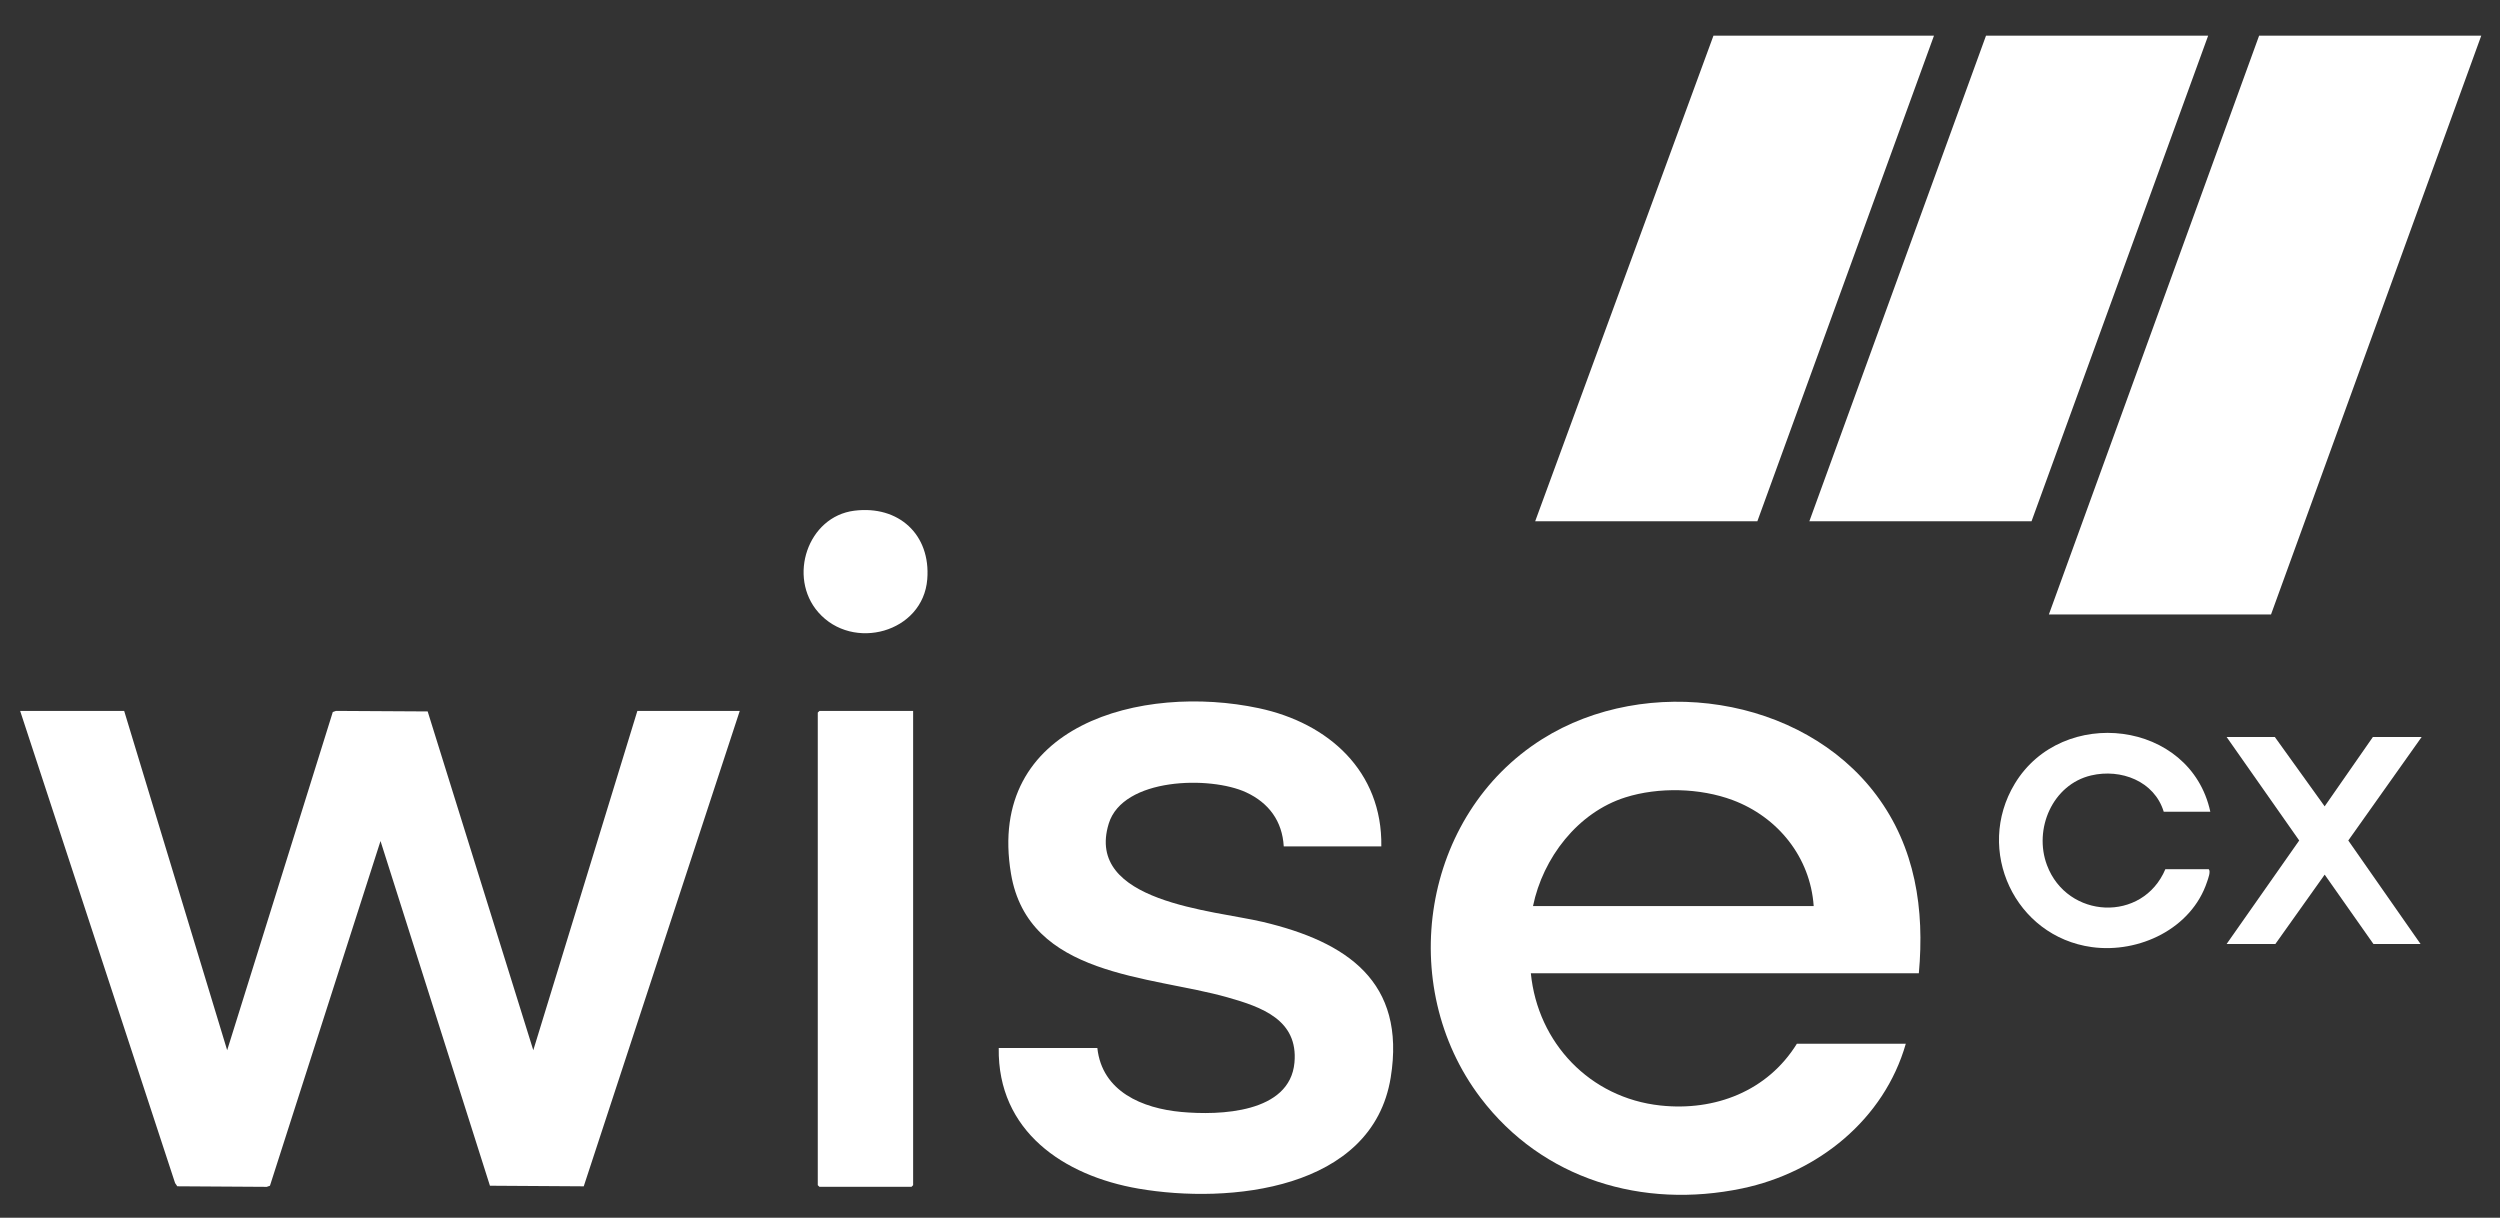
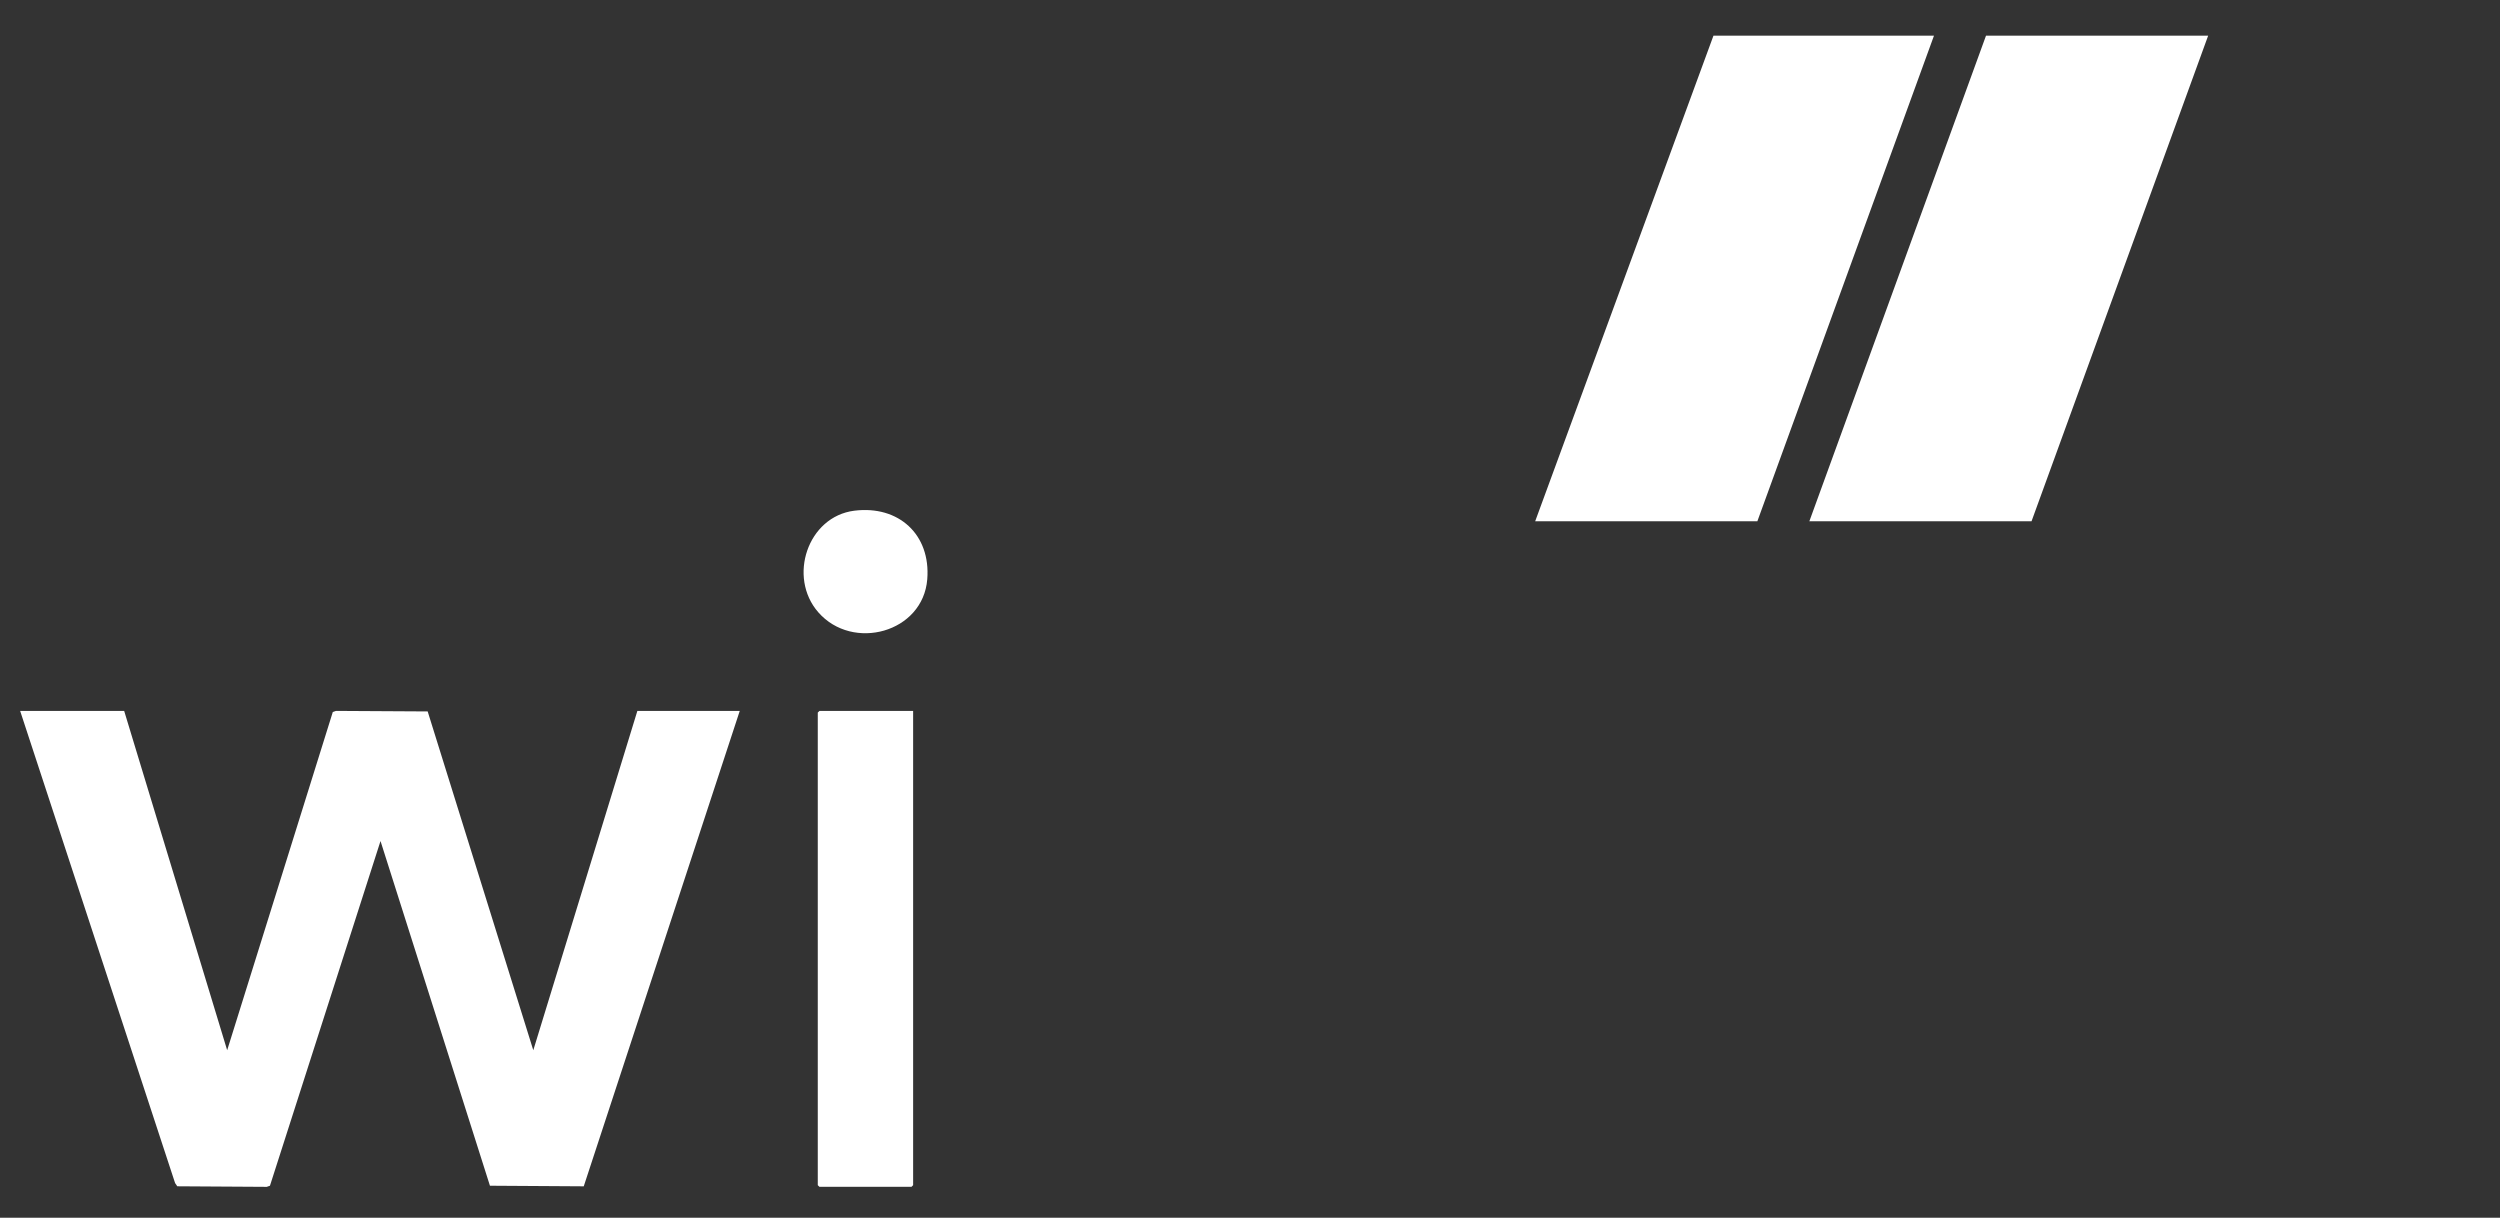
<svg xmlns="http://www.w3.org/2000/svg" xmlns:ns1="http://sodipodi.sourceforge.net/DTD/sodipodi-0.dtd" xmlns:ns2="http://www.inkscape.org/namespaces/inkscape" id="Capa_1" data-name="Capa 1" viewBox="0 0 841.89 410.09" version="1.1" ns1:docname="wise.svg" ns2:version="1.4 (86a8ad7, 2024-10-11)">
  <rect x="0" y="0" width="841.89" height="410.09" fill="#333333" stroke="none" />
  <ns1:namedview id="namedview7" pagecolor="#ffffff" bordercolor="#000000" borderopacity="0.25" ns2:showpageshadow="2" ns2:pageopacity="0.0" ns2:pagecheckerboard="0" ns2:deskcolor="#d1d1d1" ns2:zoom="1.4289546" ns2:cx="420.93709" ns2:cy="205.045" ns2:window-width="1440" ns2:window-height="830" ns2:window-x="1913" ns2:window-y="-6" ns2:window-maximized="1" ns2:current-layer="Capa_1" />
  <defs id="defs1">
    <style id="style1">
      .cls-1 {
        fill: #fff;
      }
    </style>
  </defs>
  <polygon class="cls-1" points="41.82 239.42 76.5 353.67 112.07 239.78 113.15 239.4 144.02 239.58 179.59 353.67 214.63 239.42 249.11 239.42 196.58 399.5 164.99 399.3 128.14 283.22 90.91 399.3 89.83 399.68 59.7 399.49 58.96 398.4 6.79 239.42 41.82 239.42" id="polygon1" style="fill:#ffffff" />
-   <path class="cls-1" d="M646.17,327.75h-130.65c2.33,23.52,19.95,41.98,43.61,44.53,18.41,1.99,36.1-4.84,45.98-20.8h36.68c-7.3,25.51-29.55,43.39-55.1,48.73-33.51,7.01-67.23-3.01-88.1-30.52-28.74-37.87-19.72-95.32,20.76-120.79,35.04-22.05,87.39-14.74,112.53,18.87,13.14,17.57,16.26,38.42,14.3,59.98ZM610.77,305.12c-1.13-16.43-12.05-29.98-27.28-35.68-10.97-4.1-24.95-4.45-36.13-.92-16.07,5.08-27.78,20.39-31.11,36.6h94.52Z" id="path1" style="fill:#ffffff" />
-   <polygon class="cls-1" points="835.58 12.01 764.78 206.93 689.97 206.93 760.77 12.01 835.58 12.01" id="polygon2" style="fill:#ffffff" />
  <polygon class="cls-1" points="651.28 12.01 591.8 175.54 516.98 175.54 577.02 12.01 651.28 12.01" id="polygon3" style="fill:#ffffff" />
  <polygon class="cls-1" points="743.61 12.01 684.13 175.54 609.31 175.54 668.8 12.01 743.61 12.01" id="polygon4" style="fill:#ffffff" />
-   <path class="cls-1" d="M465.16,285.04h-32.85c-.49-8.52-5.02-14.66-12.64-18.2-12.08-5.61-41.54-5.02-46.3,10.53-8.12,26.52,35.4,29.17,51.94,33.1,28.2,6.7,48.24,20.06,43.02,52.39-6.13,37.94-54.42,42.69-84.99,37.41-25.14-4.34-47.44-19.34-47.01-47.34h33.21c1.58,14.7,15.22,20.33,28.29,21.53,12.87,1.18,36.56.43,38.09-16.65,1.28-14.36-11.02-18.68-22.5-21.93-26.18-7.42-67.13-6.89-72.96-41.64-8.44-50.3,44.13-64.12,83.47-55.75,23.44,4.99,41.62,21.22,41.24,46.54Z" id="path4" style="fill:#ffffff" />
  <polygon class="cls-1" points="307.5 239.42 307.5 399.12 306.96 399.66 275.94 399.66 275.39 399.12 275.39 239.96 275.94 239.42 307.5 239.42" id="polygon5" style="fill:#ffffff" />
-   <path class="cls-1" d="M744.34,273.36h-15.69c-3.14-10.32-14.42-14.59-24.45-12.23-13.02,3.06-19.42,18.07-14.87,30.21,6.81,18.17,32.22,19.45,39.87,1.36h14.6c.75.75-.19,3.15-.54,4.21-5.23,15.85-22.92,24.21-38.83,22.03-25.89-3.56-39.48-32.62-25.93-55.04,15.96-26.41,59.14-21.43,65.84,9.46Z" id="path5" style="fill:#ffffff" />
-   <polygon class="cls-1" points="766.06 248.18 782.84 271.54 799.09 248.18 815.51 248.18 790.8 283.04 815.14 317.9 799.27 317.9 782.85 294.54 766.24 317.9 749.82 317.9 774.27 283.04 749.82 248.18 766.06 248.18" id="polygon6" style="fill:#ffffff" />
  <path class="cls-1" d="M287.71,171.98c14.9-1.87,25.76,8.03,24.55,23.1-1.44,17.97-25.09,24.37-36.69,11.12-10.35-11.82-3.63-32.24,12.14-34.22Z" id="path6" style="fill:#ffffff" />
</svg>